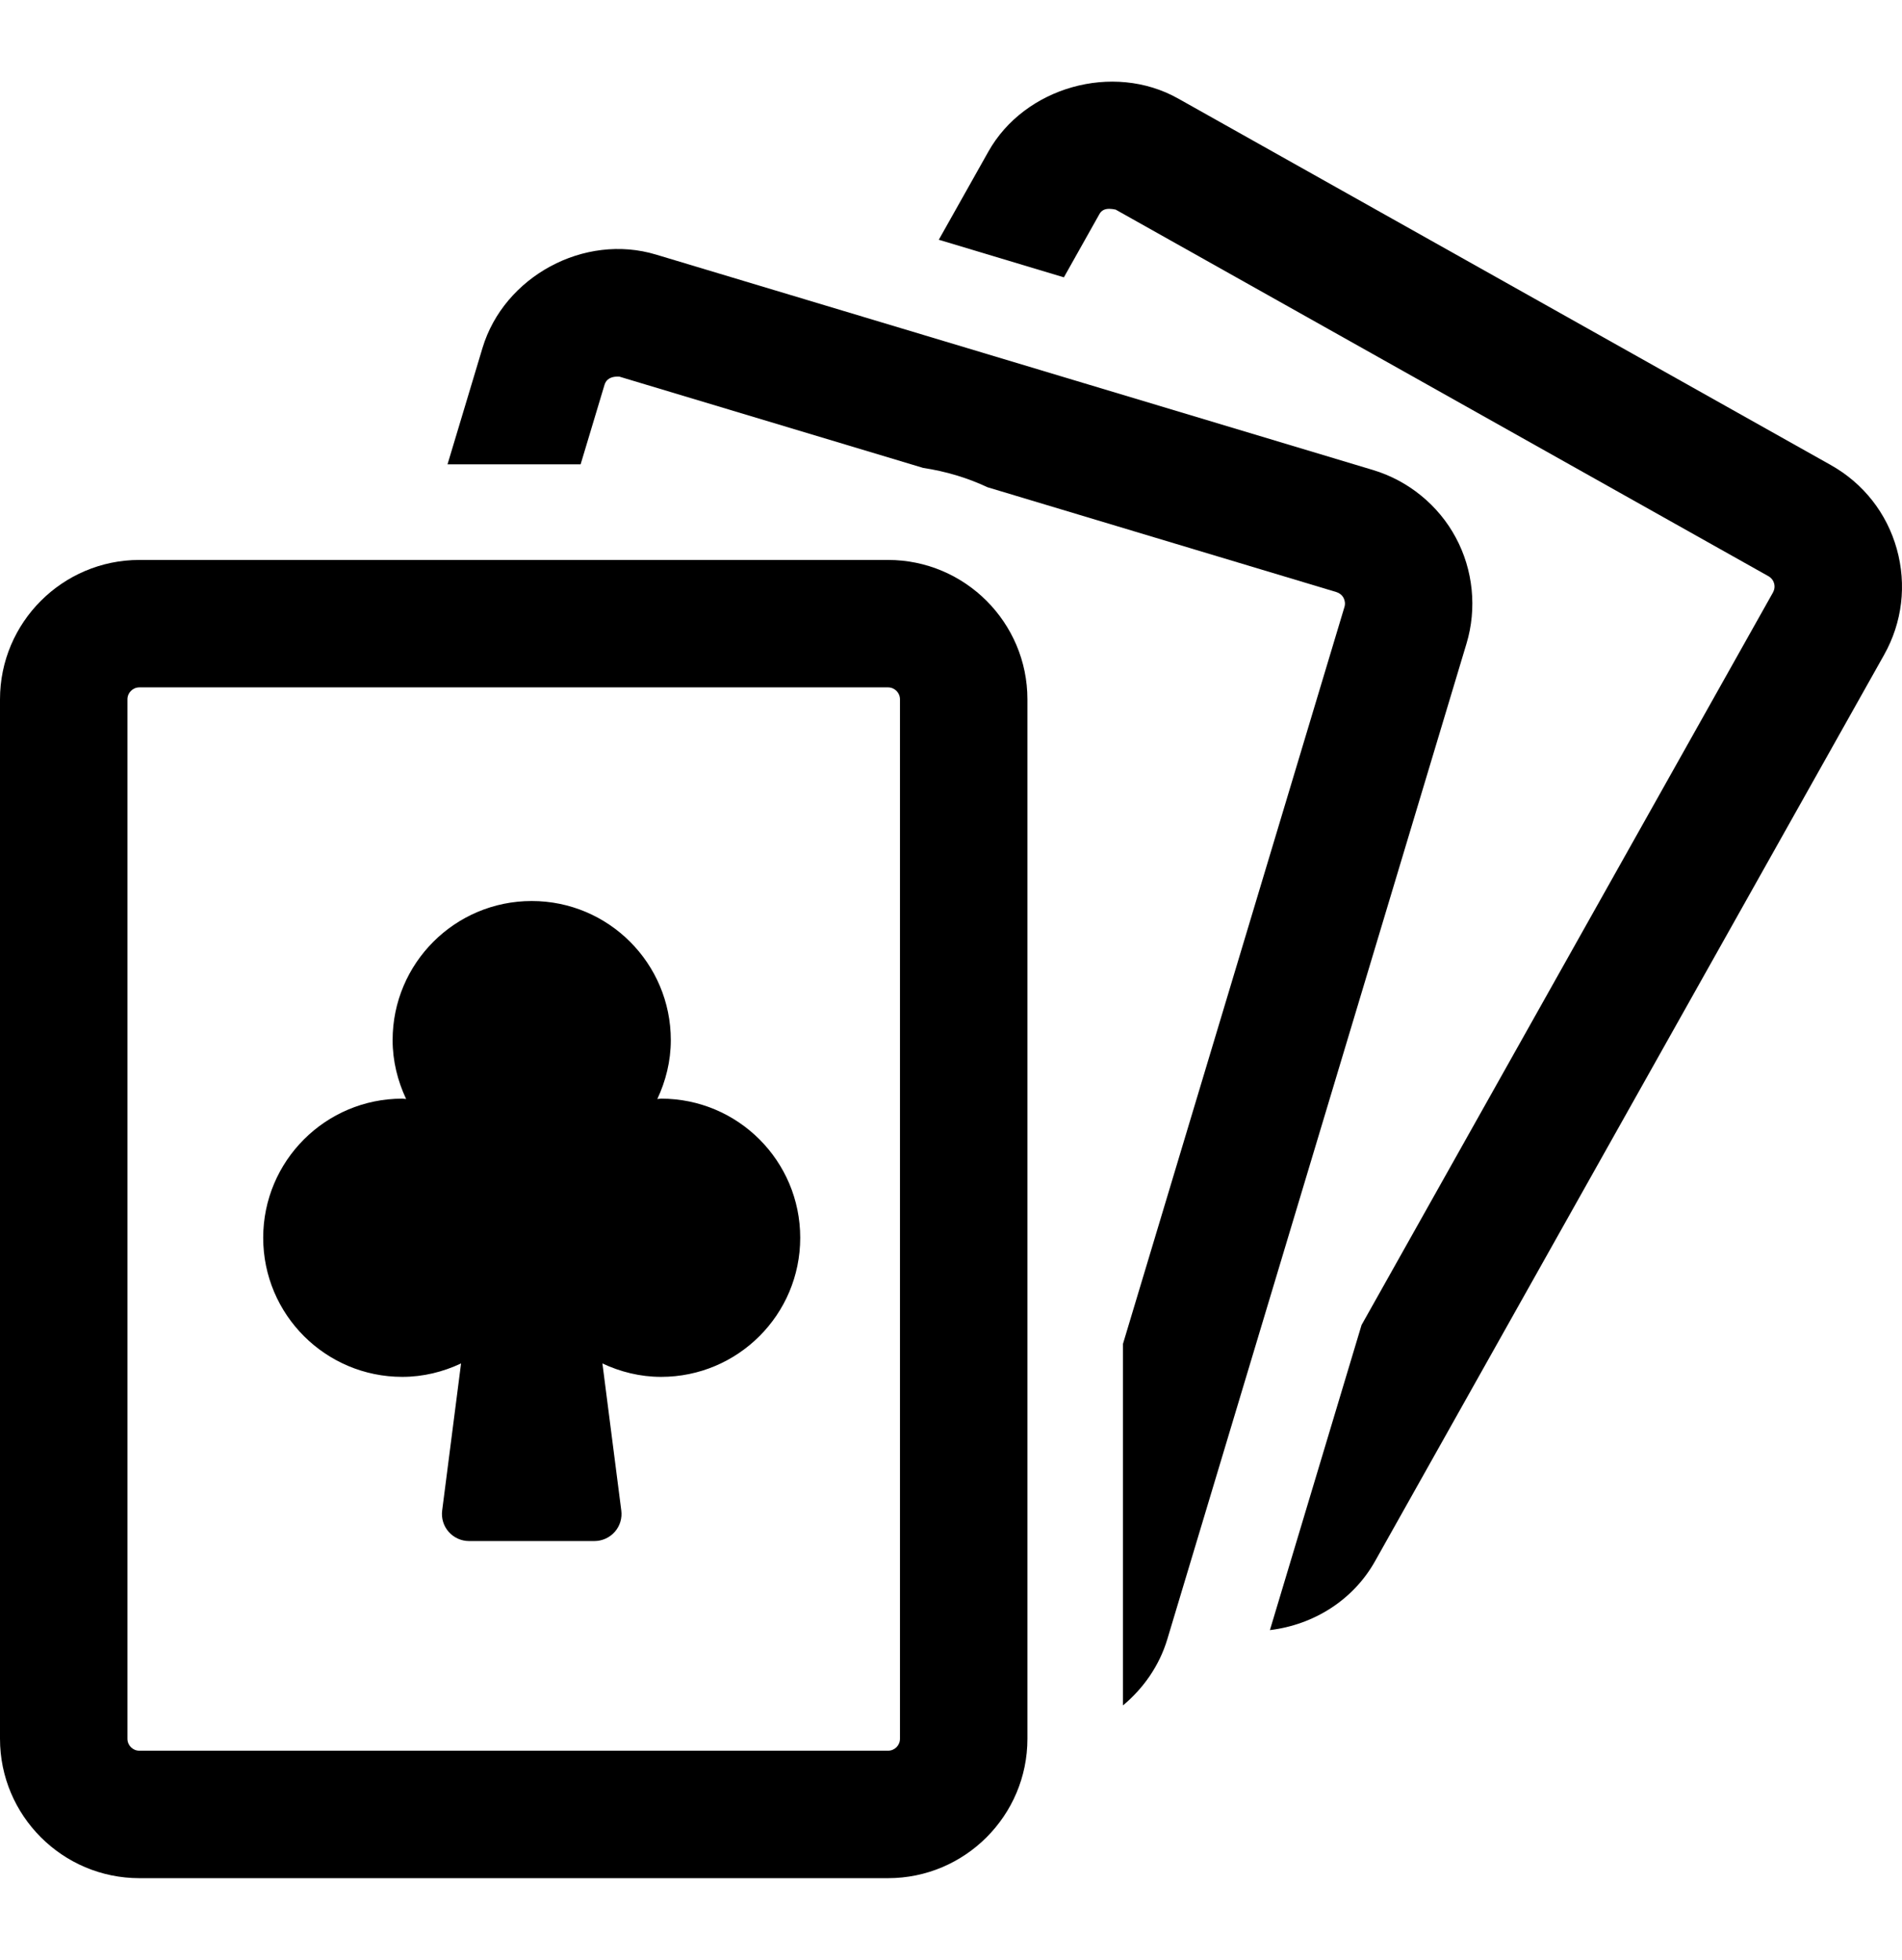
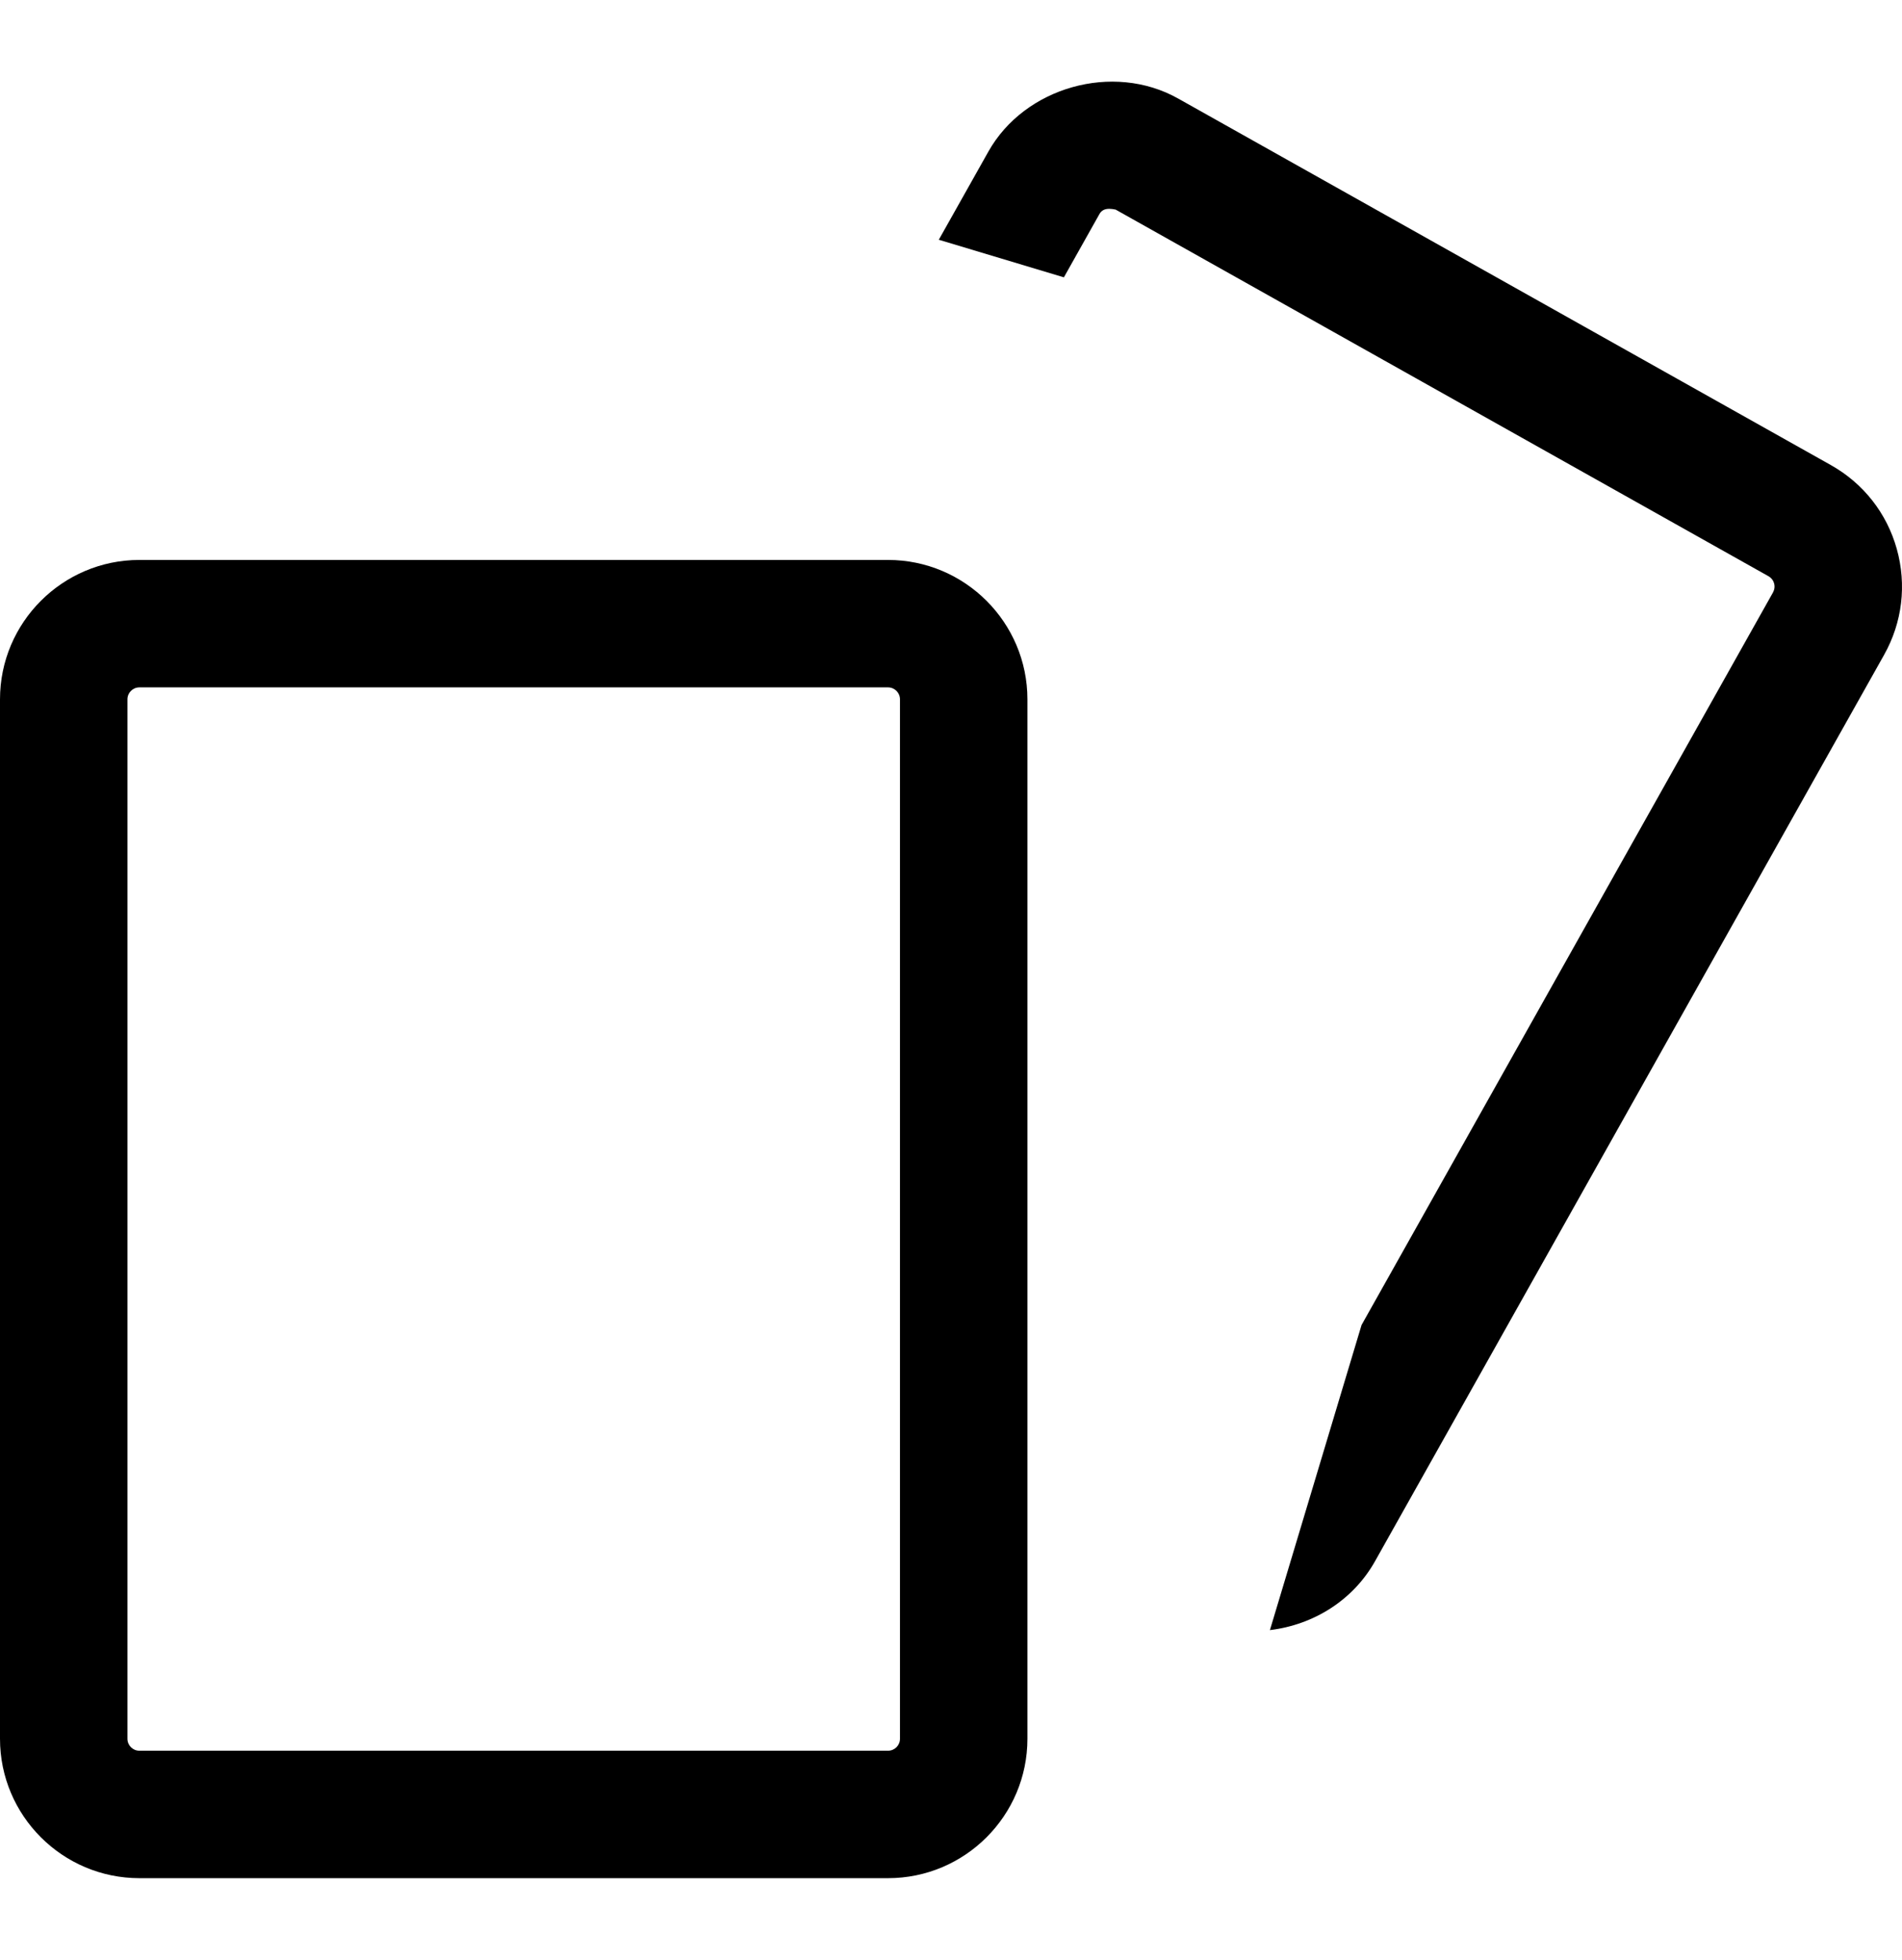
<svg xmlns="http://www.w3.org/2000/svg" fill="#000000" height="170px" width="165px" version="1.1" id="Capa_1" viewBox="0 0 492.819 492.819" xml:space="preserve">
  <g id="XMLID_153_">
    <path id="XMLID_159_" d="M491.469,134.759c-2.593-9.279-8.654-16.993-17.087-21.734L305.245,18.05   c-16.865-9.471-39.811-2.927-49.171,13.794l-12.825,22.804l32.409,9.739l9.208-16.39c0.564-0.999,1.434-1.362,2.541-1.362   c0.503,0,1.048,0.072,1.664,0.203l169.136,94.975c0.727,0.411,1.245,1.063,1.467,1.861c0.23,0.799,0.111,1.637-0.289,2.361   L352.787,335.817l-23.745,79.047c11.349-1.37,21.581-7.763,27.24-17.856l131.896-234.809   C492.902,153.791,494.06,144.044,491.469,134.759z" />
-     <path id="XMLID_158_" d="M377.208,131.824c-4.478-8.384-12.296-14.759-21.42-17.509l-185.78-55.814   c-18.623-5.642-39.435,5.684-44.994,24.192l-9.062,30.147h34.488l6.207-20.651c0.419-1.388,1.629-2.089,3.37-2.089   c0.161,0,0.321,0.009,0.484,0.018l78.687,23.641c5.885,0.896,11.461,2.556,16.671,5.008l90.413,27.164   c0.794,0.243,1.451,0.773,1.853,1.507c0.375,0.718,0.468,1.573,0.229,2.355l-57.385,190.91v93.677   c5.306-4.435,9.431-10.294,11.495-17.18l77.506-257.896C382.725,150.196,381.709,140.167,377.208,131.824z" />
-     <path id="XMLID_155_" d="M230.095,137.605H36.118C16.201,137.605,0,153.807,0,173.718v269.303   c0,19.911,16.201,36.113,36.118,36.113h193.977c19.917,0,36.116-16.202,36.116-36.113V173.718   C266.211,153.807,250.012,137.605,230.095,137.605z M233.188,443.021c0,1.71-1.382,3.095-3.094,3.095H36.118   c-1.714,0-3.096-1.386-3.096-3.095V173.718c0-1.709,1.382-3.095,3.096-3.095h193.977c1.712,0,3.094,1.385,3.094,3.095V443.021z" />
-     <path id="XMLID_154_" d="M171.294,277.173c-0.33,0-0.64,0.09-0.979,0.098c2.175-4.645,3.495-9.786,3.495-15.26   c0-19.903-16.132-36.041-36.041-36.041c-19.898,0-36.04,16.138-36.04,36.041c0,5.474,1.322,10.615,3.504,15.26   c-0.342-0.008-0.664-0.098-0.997-0.098c-19.9,0-36.04,16.139-36.04,36.041c0,19.903,16.14,36.041,36.04,36.041   c5.466,0,10.59-1.305,15.229-3.481l-4.896,38.096c-0.264,2.008,0.35,4.023,1.689,5.539c1.338,1.515,3.257,2.385,5.286,2.385h32.458   c2.031,0,3.951-0.87,5.288-2.385c1.339-1.516,1.952-3.531,1.688-5.539l-4.887-38.089c4.631,2.17,9.756,3.475,15.202,3.475   c19.918,0,36.049-16.138,36.049-36.041C207.343,293.312,191.212,277.173,171.294,277.173z" />
+     <path id="XMLID_155_" d="M230.095,137.605H36.118C16.201,137.605,0,153.807,0,173.718v269.303   c0,19.911,16.201,36.113,36.118,36.113h193.977c19.917,0,36.116-16.202,36.116-36.113V173.718   C266.211,153.807,250.012,137.605,230.095,137.605z M233.188,443.021c0,1.71-1.382,3.095-3.094,3.095H36.118   c-1.714,0-3.096-1.386-3.096-3.095V173.718c0-1.709,1.382-3.095,3.096-3.095h193.977c1.712,0,3.094,1.385,3.094,3.095z" />
  </g>
</svg>